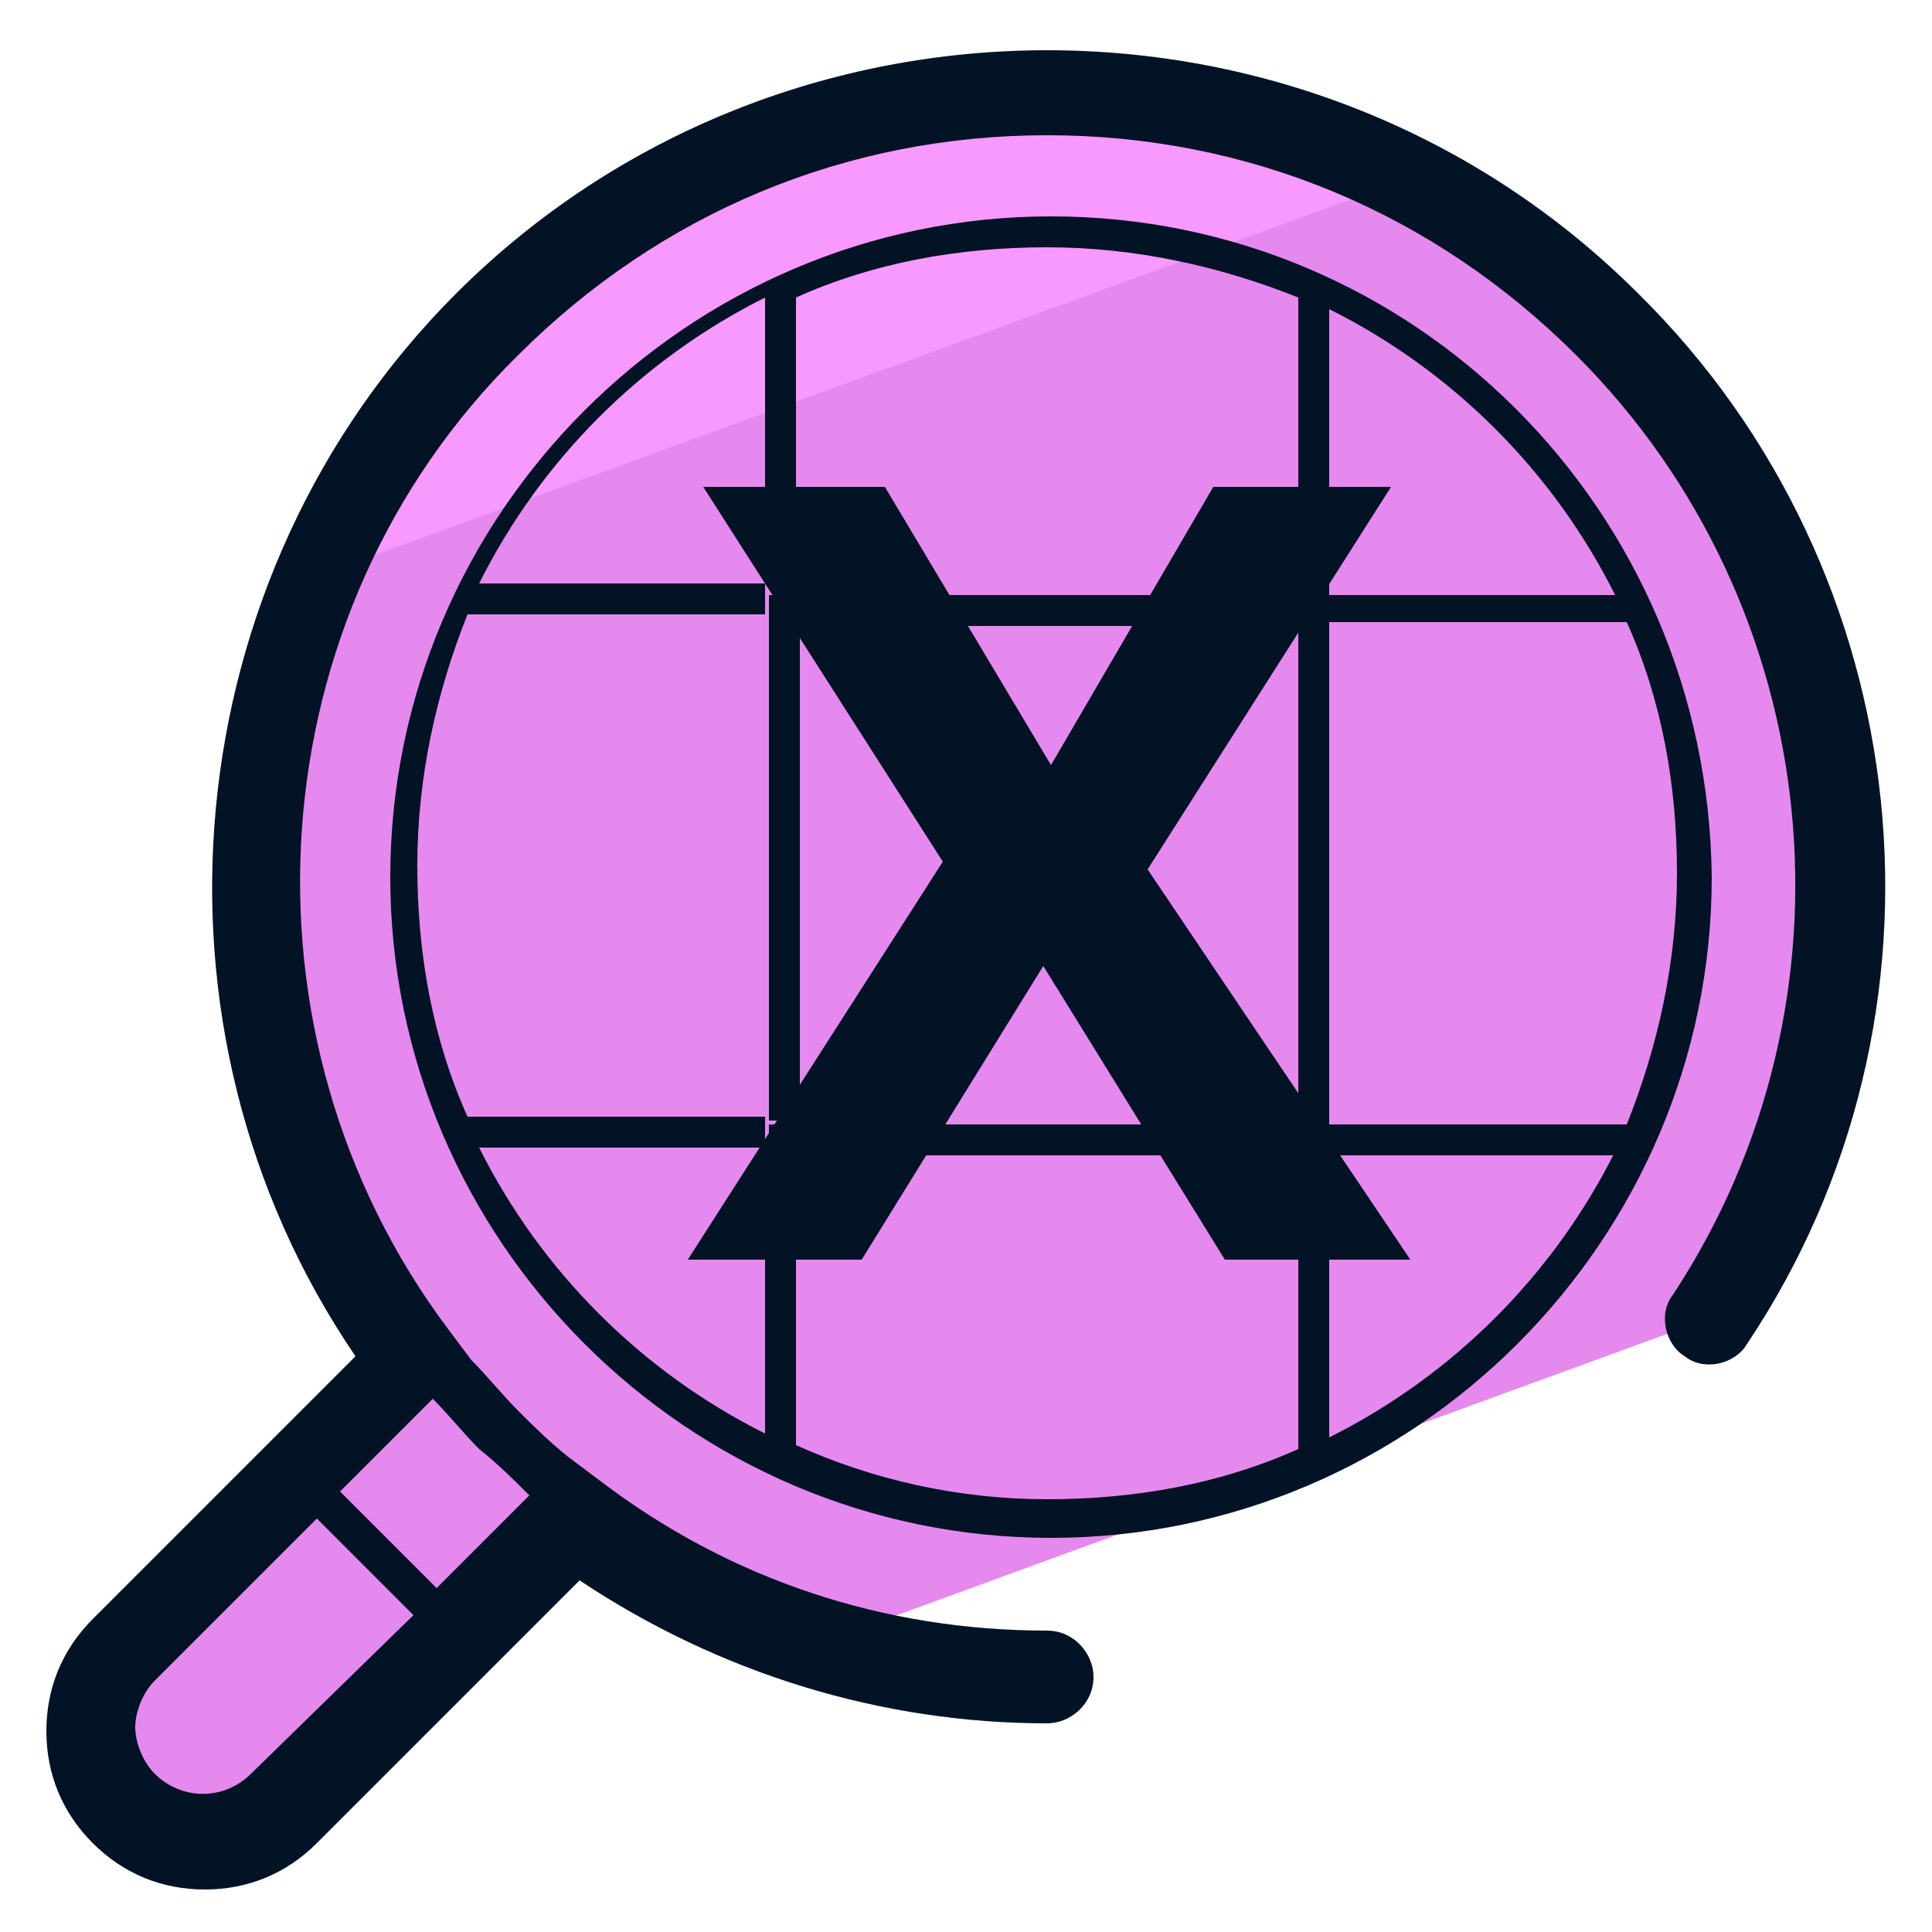
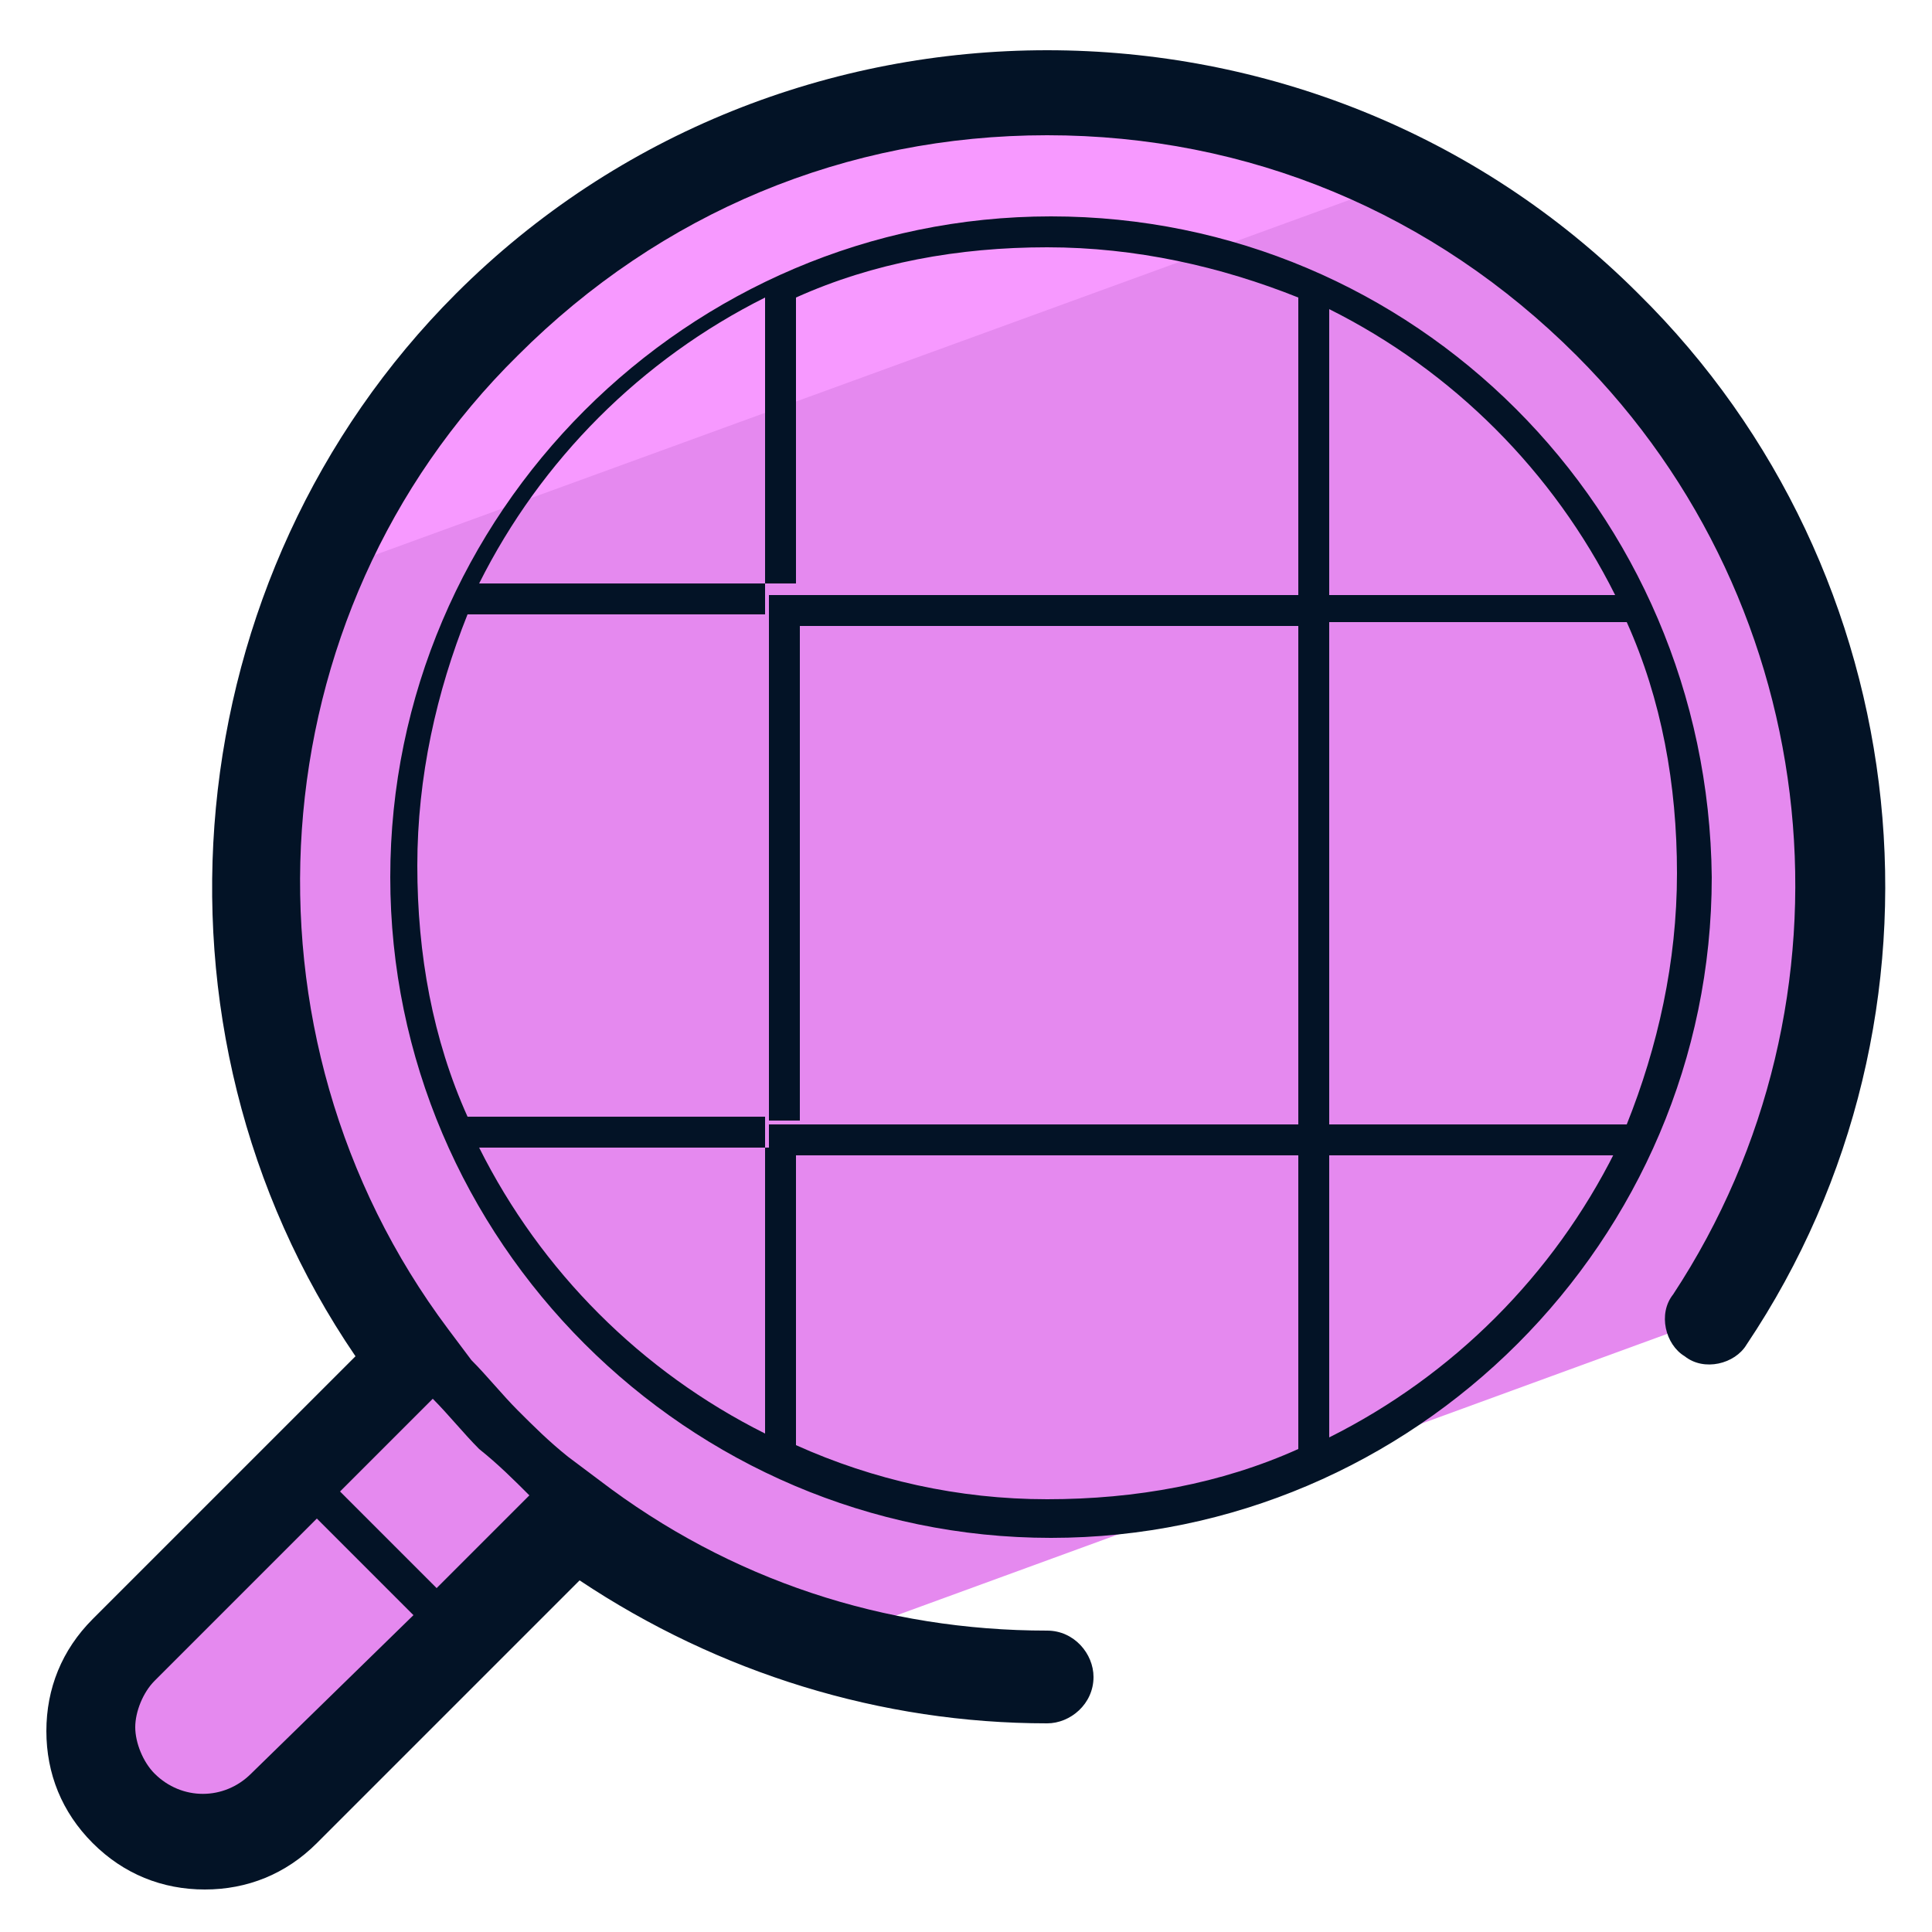
<svg xmlns="http://www.w3.org/2000/svg" id="Layer_1" x="0" y="0" version="1.1" viewBox="0 0 50 50" xml:space="preserve">
  <style>.st2{fill:#031326}</style>
  <path fill="#e589ef" d="M7.4 46.8l7.5-7.5c2 1.5 4.1 2.5 6.4 3.2l23-8.4c5.2-8 4.3-18.7-2.6-25.7-8-8-21-8-29 0-7.3 7.3-7.9 18.7-1.9 26.8l-7.5 7.5c-1.1 1.1-1.1 3 0 4.1 1.1 1.1 2.9 1.1 4.1 0z" />
  <path fill="#f799ff" d="M36.5 4.6C28.8.7 19.2 2 12.8 8.4c-1.9 1.9-3.3 4.1-4.3 6.4l28-10.2z" />
  <path d="M42.4 7.6C34-.8 20.2-.8 11.8 7.6c-7.3 7.3-8.4 19-2.6 27.5l-6.8 6.8c-.8.8-1.2 1.8-1.2 2.9s.4 2.1 1.2 2.9c.8.8 1.8 1.2 2.9 1.2s2.1-.4 2.9-1.2l6.8-6.8c3.6 2.4 7.8 3.7 12.1 3.7.6 0 1.2-.5 1.2-1.2 0-.6-.5-1.2-1.2-1.2-4.2 0-8.2-1.3-11.6-3.9l-.8-.6c-.5-.4-.9-.8-1.3-1.2-.4-.4-.8-.9-1.2-1.3l-.6-.8c-5.7-7.6-5-18.5 1.8-25.2 3.7-3.7 8.5-5.7 13.7-5.7s10 2 13.7 5.7c6.5 6.5 7.5 16.7 2.5 24.3-.4.5-.2 1.3.3 1.6.5.4 1.3.2 1.6-.3 5.7-8.5 4.5-20-2.8-27.2zM6.5 45.9c-.7.7-1.8.7-2.5 0-.3-.3-.5-.8-.5-1.2s.2-.9.5-1.2l4.2-4.2 2.5 2.5-4.2 4.1zm7.2-7.2l-2.4 2.4-2.5-2.5 2.4-2.4c.4.4.8.9 1.2 1.3.5.4.9.8 1.3 1.2z" class="st2" />
-   <path d="M36.5 32.6h-4.8L27 25l-4.7 7.6h-4.5l6.6-10.3-6.2-9.7h4.7l4.3 7.2 4.2-7.2H36l-6.3 9.9 6.8 10.1z" class="st2" />
  <path fill="none" d="M20.7 16.1h12.9V29H20.7zm21.5-.7c-1.6-3.4-4.4-6.2-7.8-7.8v7.8h7.8zM19.9 7.6c-3.4 1.6-6.2 4.4-7.8 7.8h7.8V7.6zm13.7 7.8V7.2c-2-.8-4.2-1.3-6.5-1.3s-4.5.5-6.5 1.3v8.2h13zm.8 13.7h8.2c.8-2 1.3-4.2 1.3-6.5s-.5-4.5-1.3-6.5h-8.2v13zm0 8.5c3.4-1.6 6.2-4.4 7.8-7.8h-7.8v7.8zm-22.2-7.8c1.6 3.4 4.4 6.2 7.8 7.8v-7.8h-7.8zm8.5 0V38c2 .8 4.2 1.3 6.5 1.3s4.5-.5 6.5-1.3v-8.2h-13zm-.8-13.7h-8.2c-.8 2-1.3 4.2-1.3 6.5s.5 4.5 1.3 6.5h8.2v-13z" />
  <path d="M19.9 29.1h.8v.8h-.8zm13.7 0h.8v.8h-.8zM19.9 15.4h.8v.8h-.8z" class="st2" />
  <path d="M19.9 16.1h.8V29h-.8zm.8 13h12.9v.8H20.7z" class="st2" />
  <path d="M27.2 5.6c-9.4 0-17.1 7.7-17.1 17.1 0 9.4 7.7 17.1 17.1 17.1 9.4 0 17.1-7.7 17.1-17.1-.1-9.5-7.7-17.1-17.1-17.1zM34.4 8c3.2 1.6 5.8 4.2 7.4 7.4h-7.4V8zm7.4 21.8c-1.6 3.2-4.2 5.8-7.4 7.4v-7.4h-.8v7.7c-2 .9-4.2 1.3-6.5 1.3s-4.5-.5-6.5-1.4v-7.7h-.8v7.4c-3.2-1.6-5.8-4.2-7.4-7.4h7.4v-.8h-7.7c-.9-2-1.3-4.2-1.3-6.5s.5-4.5 1.3-6.5h7.7v-.8h-7.4c1.6-3.2 4.2-5.8 7.4-7.4v7.4h.8V7.7c2-.9 4.2-1.3 6.5-1.3s4.5.5 6.5 1.3v7.7H20.7v.8h12.9v12.9h.8v-13h7.7c.9 2 1.3 4.2 1.3 6.5s-.5 4.5-1.3 6.5h-7.7v.8h7.4z" class="st2" />
</svg>